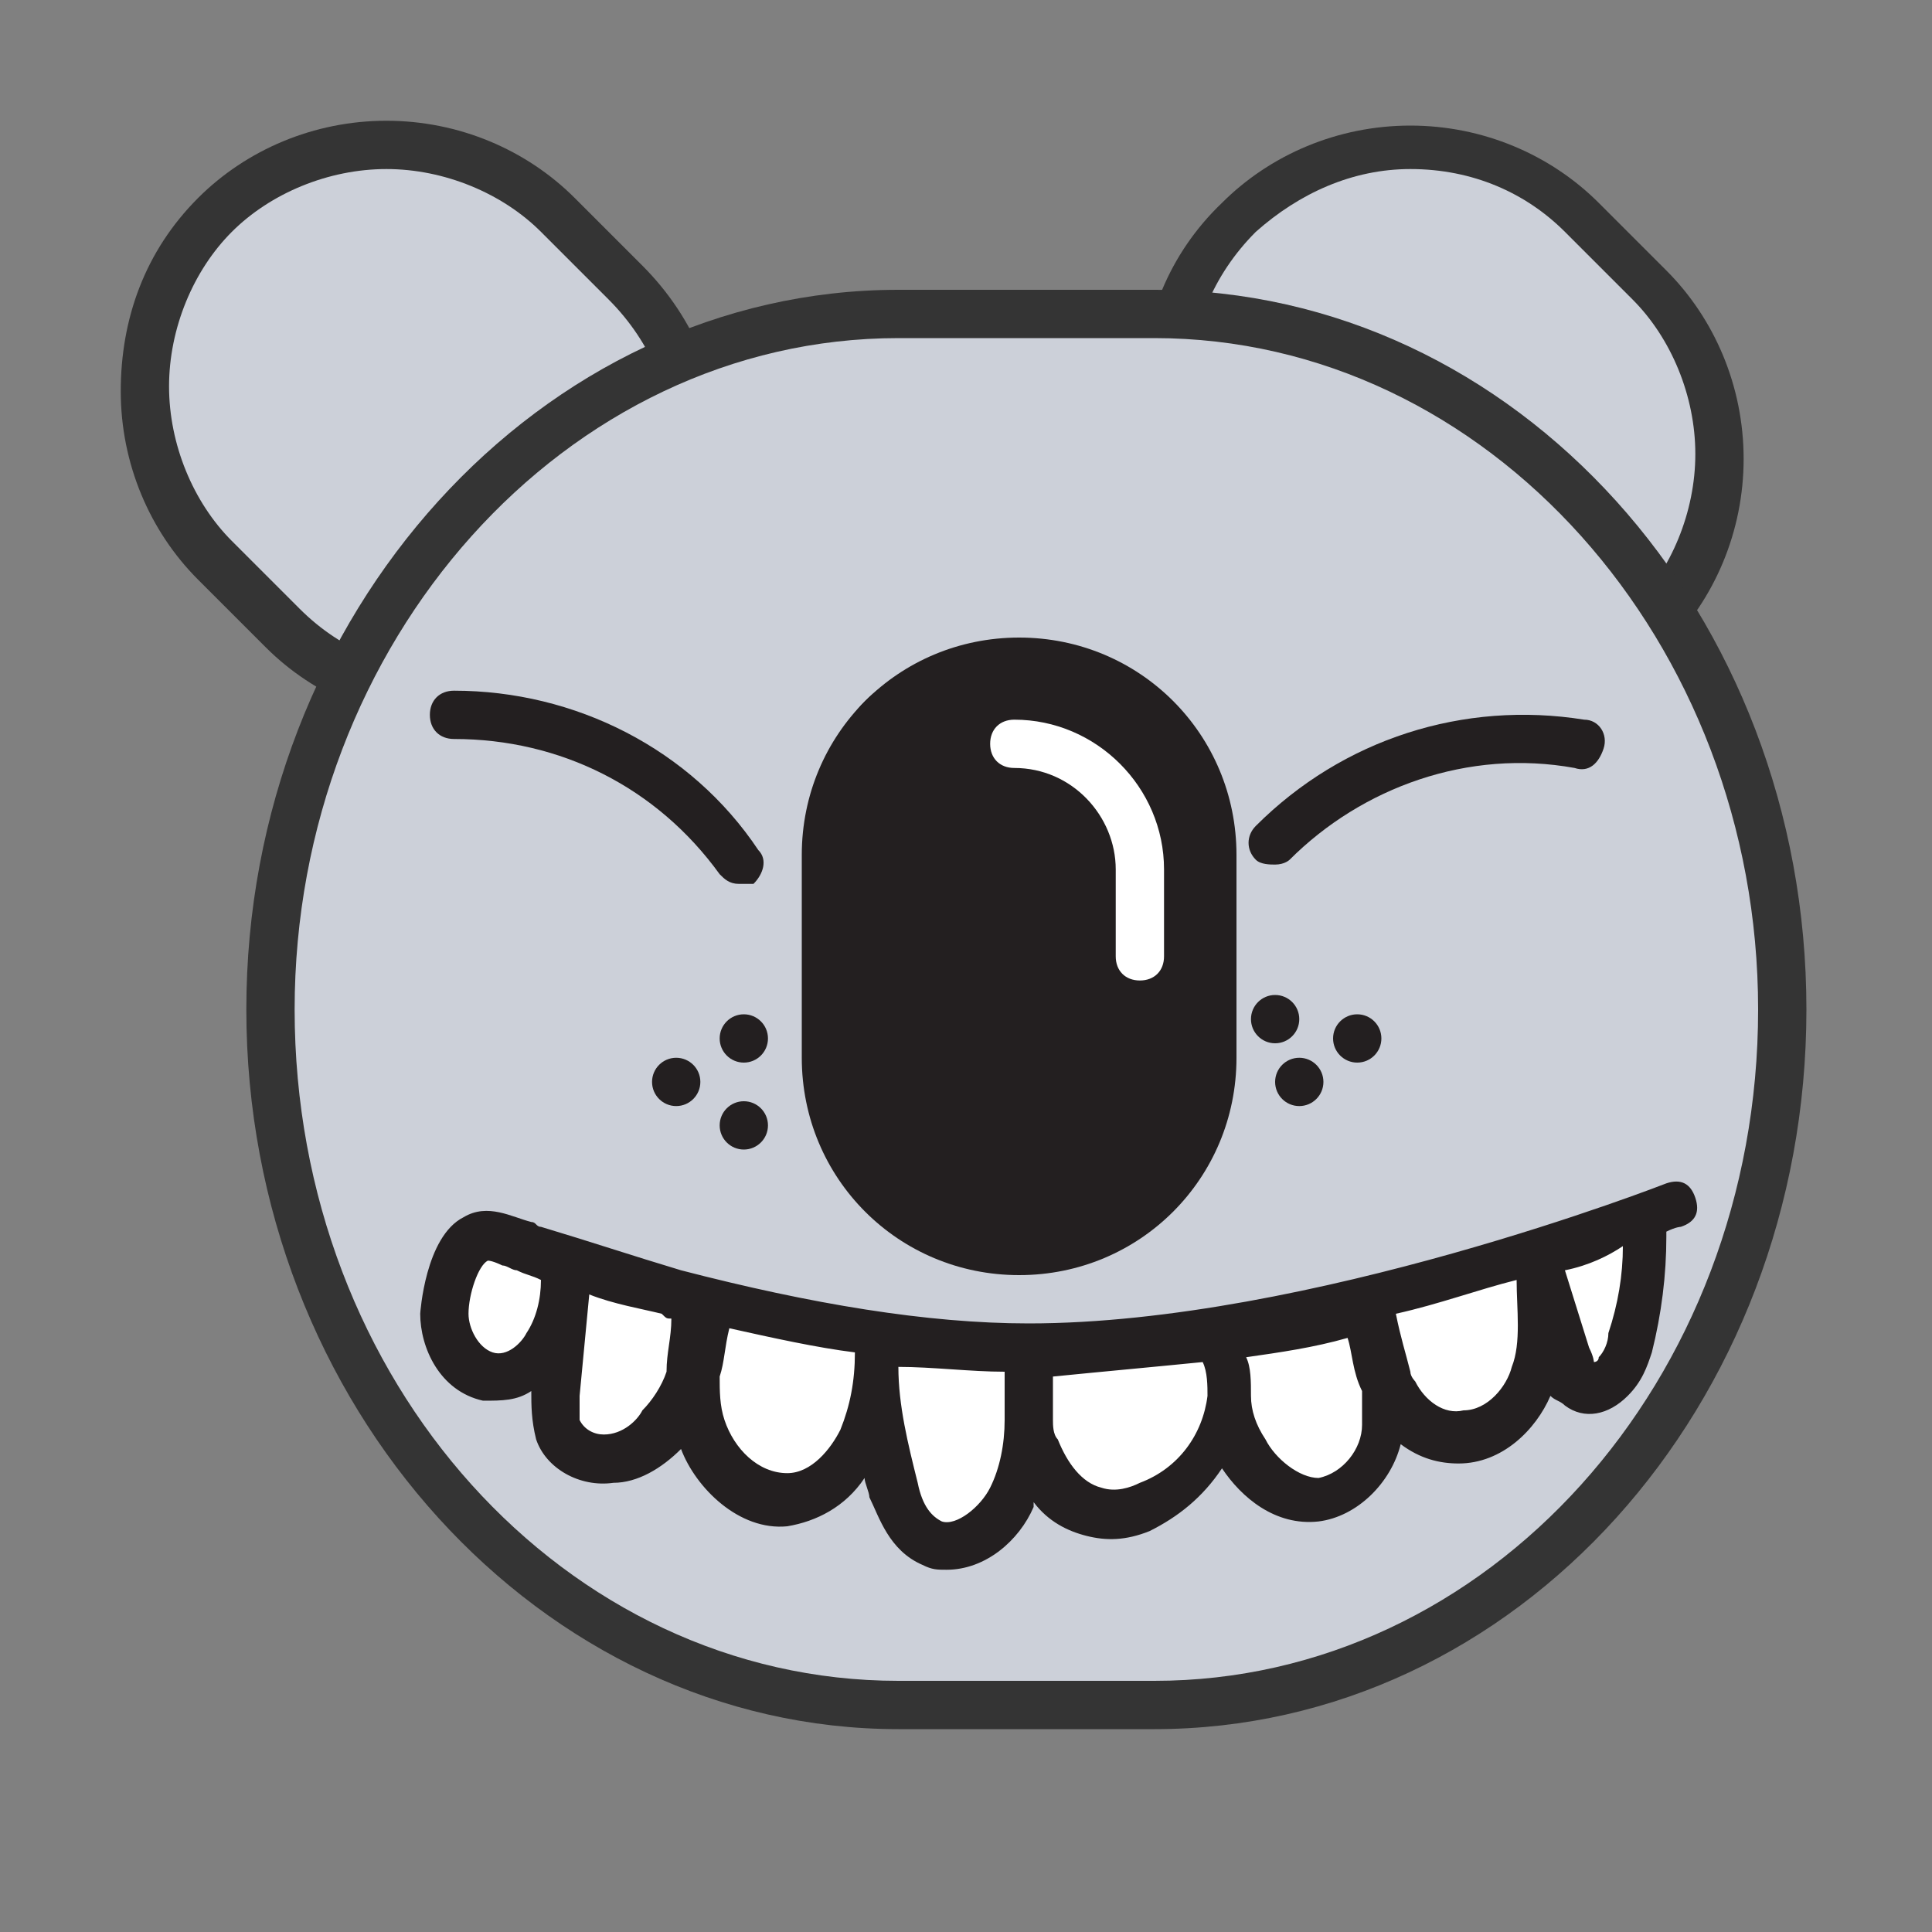
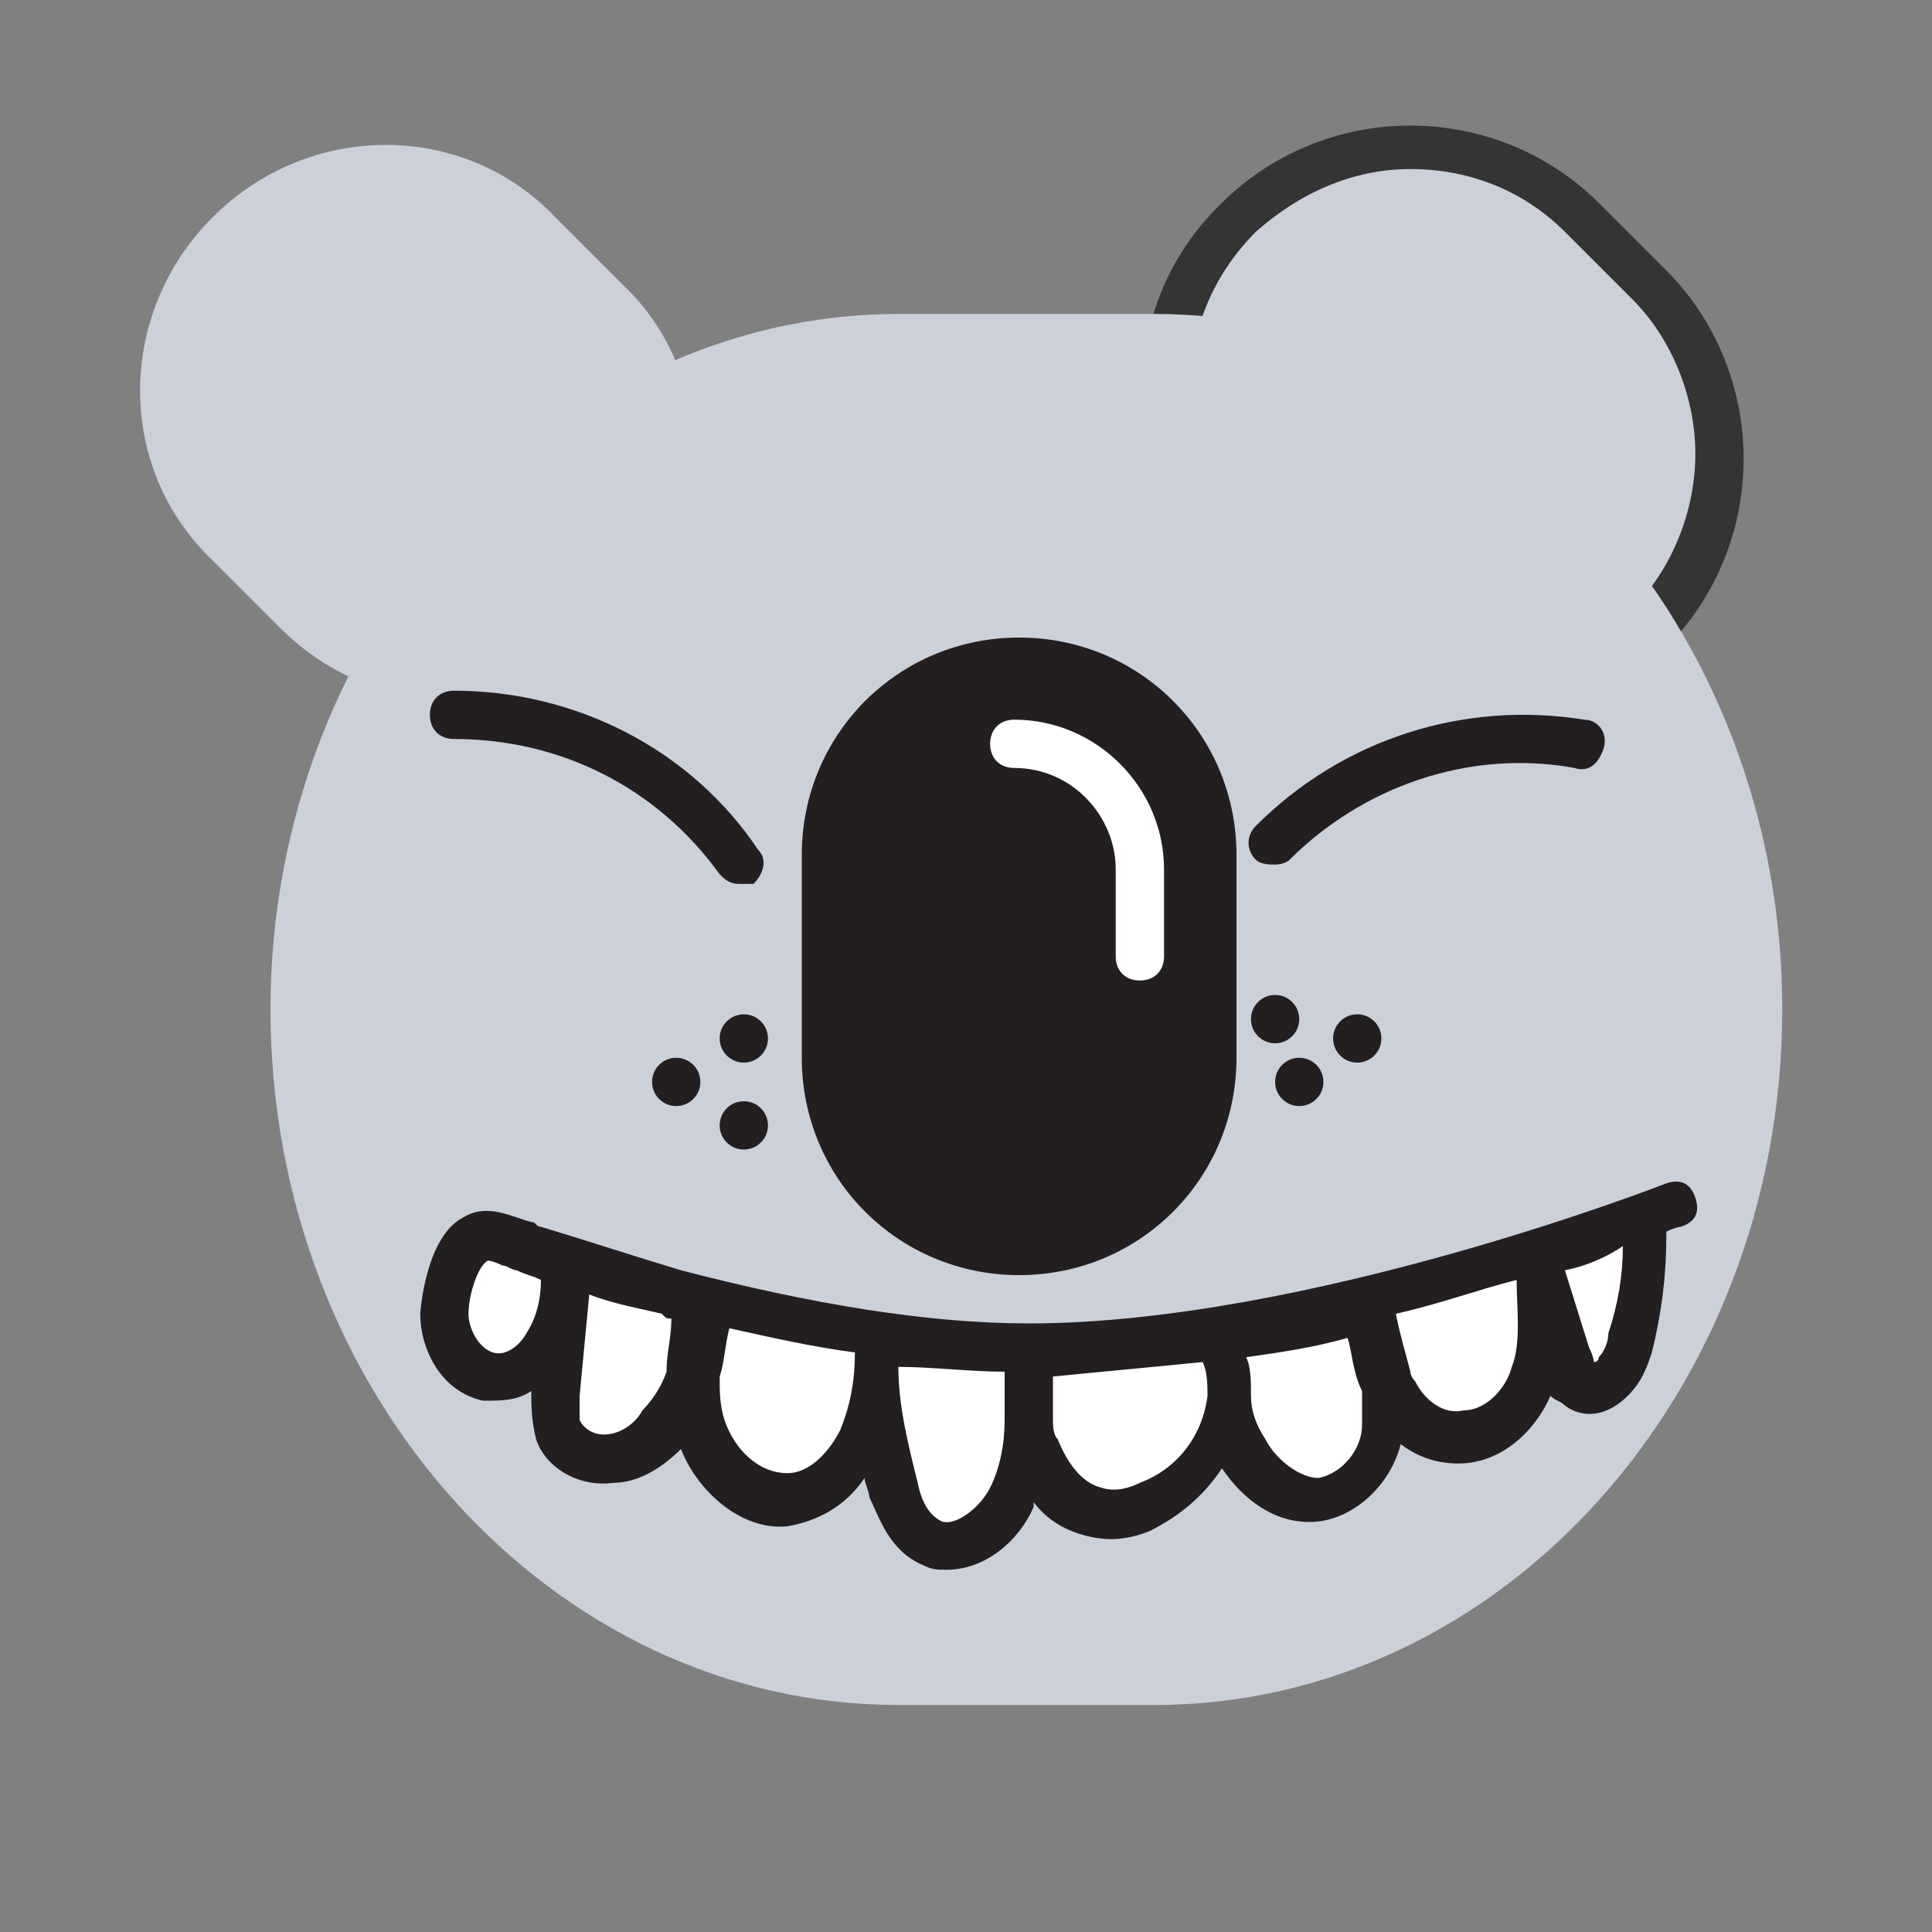
<svg xmlns="http://www.w3.org/2000/svg" version="1.1" x="0px" y="0px" viewBox="0 0 40 40" enable-background="new 0 0 40 40" xml:space="preserve">
  <rect x="0" y="0" width="40" height="40" fill="#808080" stroke="none" />
  <g>
    <g>
      <path fill="#CCD0D9" d="M4.4,4.5c-2,2-2,5.2,0,7.1l1.4,1.4c2,2,5.2,2,7.1,0s2-5.2,0-7.1l-1.4-1.4C9.6,2.5,6.4,2.5,4.4,4.5z" />
    </g>
    <g>
-       <path fill="#343434" d="M9.4,15L9.4,15c-1.5,0-2.9-0.6-3.9-1.6L4.1,12c-1-1-1.6-2.4-1.6-3.9S3,5.2,4.1,4.1c1-1,2.4-1.6,3.9-1.6    c1.5,0,2.9,0.6,3.9,1.6l1.4,1.4c2.2,2.2,2.2,5.7,0,7.8C12.3,14.5,10.9,15,9.4,15z M8,3.5C6.8,3.5,5.6,4,4.8,4.8s-1.3,2-1.3,3.2    c0,1.2,0.5,2.4,1.3,3.2l1.4,1.4c0.9,0.9,2,1.3,3.2,1.3l0,0c1.2,0,2.4-0.5,3.2-1.3c1.8-1.8,1.8-4.6,0-6.4l-1.4-1.4    C10.4,4,9.2,3.5,8,3.5z" />
-     </g>
+       </g>
    <g>
      <path fill="#CCD0D9" d="M25.7,4.5c-2,2-2,5.2,0,7.1l1.4,1.4c2,2,5.2,2,7.1,0c2-2,2-5.2,0-7.1l-1.4-1.4C30.8,2.5,27.6,2.5,25.7,4.5    z" />
    </g>
    <g>
      <path fill="#343434" d="M30.7,15L30.7,15c-1.5,0-2.9-0.6-3.9-1.6L25.3,12c-2.2-2.2-2.2-5.7,0-7.8c1-1,2.4-1.6,3.9-1.6    s2.9,0.6,3.9,1.6l1.4,1.4c1,1,1.6,2.4,1.6,3.9s-0.6,2.9-1.6,3.9C33.6,14.5,32.2,15,30.7,15z M29.2,3.5C28,3.5,26.9,4,26,4.8    c-1.8,1.8-1.8,4.6,0,6.4l1.4,1.4c0.9,0.9,2,1.3,3.2,1.3l0,0c1.2,0,2.4-0.5,3.2-1.3s1.3-2,1.3-3.2c0-1.2-0.5-2.4-1.3-3.2l-1.4-1.4    C31.6,4,30.5,3.5,29.2,3.5z" />
    </g>
    <g>
      <path fill="#CCD0D9" d="M5.6,20.9c0,7.9,5.8,14.4,13,14.4h5.3c7.2,0,13-6.5,13-14.4c0-7.9-5.8-14.4-13-14.4h-5.3    C11.5,6.5,5.6,13,5.6,20.9z" />
    </g>
    <g>
-       <path fill="#343434" d="M23.9,35.8h-5.3c-7.4,0-13.5-6.7-13.5-14.9C5.1,12.7,11.2,6,18.6,6h5.3c7.5,0,13.5,6.7,13.5,14.9    C37.4,29.1,31.4,35.8,23.9,35.8z M18.6,7C11.7,7,6.1,13.3,6.1,20.9c0,7.7,5.6,13.9,12.5,13.9h5.3c6.9,0,12.5-6.2,12.5-13.9    C36.4,13.3,30.8,7,23.9,7H18.6z" />
-     </g>
+       </g>
    <g>
      <path fill="#231F20" d="M15.3,18.3c-0.2,0-0.3-0.1-0.4-0.2c-1.3-1.8-3.3-2.8-5.5-2.8c-0.3,0-0.5-0.2-0.5-0.5s0.2-0.5,0.5-0.5    c2.5,0,4.9,1.2,6.3,3.3c0.2,0.2,0.1,0.5-0.1,0.7C15.6,18.3,15.5,18.3,15.3,18.3z" />
    </g>
    <g>
      <path fill="#231F20" d="M26.4,17.9c-0.1,0-0.3,0-0.4-0.1c-0.2-0.2-0.2-0.5,0-0.7c1.8-1.8,4.3-2.6,6.8-2.2c0.3,0,0.5,0.3,0.4,0.6    s-0.3,0.5-0.6,0.4c-2.2-0.4-4.4,0.4-5.9,1.9C26.7,17.8,26.6,17.9,26.4,17.9z" />
    </g>
    <g>
      <g>
        <path fill="#231F20" d="M22.4,25.6h-2.8c-1.3,0-2.4-1.1-2.4-2.4v-7c0-1.3,1.1-2.4,2.4-2.4h2.8c1.3,0,2.4,1.1,2.4,2.4v7     C24.8,24.6,23.7,25.6,22.4,25.6z" />
      </g>
    </g>
    <g>
      <g>
        <path fill="#231F20" d="M21.1,26.4c-2.5,0-4.5-2-4.5-4.5v-4.2c0-2.5,2-4.5,4.5-4.5s4.5,2,4.5,4.5v4.2     C25.6,24.4,23.6,26.4,21.1,26.4z M21.1,14.8c-1.6,0-2.9,1.3-2.9,2.9v4.2c0,1.6,1.3,2.9,2.9,2.9c1.6,0,2.9-1.3,2.9-2.9v-4.2     C24,16.1,22.7,14.8,21.1,14.8z" />
      </g>
    </g>
    <g>
      <path fill="#FFFFFF" d="M23.6,20.3c-0.3,0-0.5-0.2-0.5-0.5V18c0-1.1-0.9-2.1-2.1-2.1c-0.3,0-0.5-0.2-0.5-0.5s0.2-0.5,0.5-0.5    c1.7,0,3.1,1.4,3.1,3.1v1.8C24.1,20.1,23.9,20.3,23.6,20.3z" />
    </g>
    <g>
      <circle fill="#231F20" cx="14" cy="22.4" r="0.5" />
    </g>
    <g>
      <circle fill="#231F20" cx="26.9" cy="22.4" r="0.5" />
    </g>
    <g>
      <circle fill="#231F20" cx="26.4" cy="21.1" r="0.5" />
    </g>
    <g>
      <circle fill="#231F20" cx="28.1" cy="21.5" r="0.5" />
    </g>
    <g>
      <circle fill="#231F20" cx="15.4" cy="21.5" r="0.5" />
    </g>
    <g>
      <circle fill="#231F20" cx="15.4" cy="23.3" r="0.5" />
    </g>
    <g>
      <path fill="#FFFFFF" d="M34.1,25.6c0,0.8-0.1,1.5-0.3,2.2c-0.1,0.3-0.2,0.5-0.3,0.7c-0.2,0.2-0.5,0.3-0.7,0.2    c-0.2-0.1-0.3-0.4-0.4-0.6c-0.2-0.5-0.3-1.1-0.5-1.6c0.1,0.7,0.1,1.4-0.1,2.1c-0.2,0.7-0.8,1.2-1.5,1.3c-0.6,0-1.1-0.4-1.4-0.9    c-0.3-0.5-0.4-1.1-0.5-1.7c0.2,0.7,0.4,1.5,0.3,2.2c-0.1,0.7-0.6,1.5-1.4,1.6c-0.7,0.1-1.3-0.4-1.6-1.1c-0.3-0.6-0.3-1.3-0.4-2    c0.4,1.3-0.4,2.8-1.6,3.2c-0.3,0.1-0.7,0.2-1,0.1c-0.6-0.1-1.1-0.7-1.3-1.3c-0.2-0.6-0.2-1.3-0.1-1.9c0,1,0.1,2-0.3,2.9    c-0.3,0.6-1,1.2-1.6,1c-0.4-0.2-0.7-0.7-0.8-1.1c-0.3-0.9-0.4-1.9-0.4-2.9c0,0.7-0.1,1.4-0.3,2c-0.3,0.6-0.8,1.1-1.5,1.2    c-0.8,0.1-1.5-0.6-1.8-1.4c-0.2-0.8-0.1-1.6,0-2.4c0.1,0.8-0.2,1.7-0.8,2.3c-0.3,0.3-0.7,0.6-1.1,0.6c-0.4,0-0.9-0.2-1.1-0.6    c-0.1-0.2-0.1-0.5,0-0.7c0.1-0.8,0.2-1.6,0.2-2.3c-0.1,0.5-0.2,1-0.4,1.4c-0.3,0.4-0.7,0.7-1.2,0.6c-0.6-0.1-0.9-0.7-0.9-1.3    c0-0.4,0.2-1.3,0.6-1.5c0.4-0.2,0.8,0.1,1.2,0.2c1,0.3,2,0.7,2.9,0.9c2.4,0.7,4.9,1.1,7.4,1.1c6,0,13.4-2.9,13.4-2.9" />
    </g>
    <g>
      <path fill="#231F20" d="M19.6,32.5c-0.2,0-0.3,0-0.5-0.1c-0.7-0.3-0.9-1-1.1-1.4c0-0.1-0.1-0.3-0.1-0.4c-0.4,0.6-1,0.9-1.6,1    c-1,0.1-1.9-0.8-2.2-1.6c-0.4,0.4-0.9,0.7-1.4,0.7c-0.7,0.1-1.4-0.3-1.6-0.9C11,29.4,11,29.1,11,28.8c-0.3,0.2-0.6,0.2-1,0.2    c-0.9-0.2-1.3-1.1-1.3-1.8c0,0,0.1-1.6,0.9-2c0.5-0.3,1,0,1.4,0.1c0.1,0,0.1,0.1,0.2,0.1c1,0.3,1.9,0.6,2.9,0.9    c2.7,0.7,5.1,1.1,7.2,1.1c5.8,0,13.2-2.9,13.2-2.9c0.3-0.1,0.5,0,0.6,0.3c0.1,0.3,0,0.5-0.3,0.6c0,0-0.1,0-0.3,0.1c0,0,0,0,0,0.1    c0,0.8-0.1,1.6-0.3,2.4c-0.1,0.3-0.2,0.6-0.5,0.9c-0.4,0.4-0.9,0.5-1.3,0.2c-0.1-0.1-0.2-0.1-0.3-0.2c-0.3,0.7-1,1.4-1.9,1.4    c-0.4,0-0.8-0.1-1.2-0.4c-0.2,0.8-0.9,1.5-1.7,1.6c-0.9,0.1-1.6-0.5-2-1.1c-0.4,0.6-0.9,1-1.5,1.3c-0.5,0.2-0.9,0.2-1.3,0.1    c-0.4-0.1-0.8-0.3-1.1-0.7c0,0,0,0.1,0,0.1C21.1,31.9,20.4,32.5,19.6,32.5z M18.6,28.3c0,0.8,0.2,1.6,0.4,2.4    c0.1,0.5,0.3,0.7,0.5,0.8c0.3,0.1,0.8-0.3,1-0.7c0.2-0.4,0.3-0.9,0.3-1.4c0-0.3,0-0.7,0-1C20.1,28.4,19.3,28.3,18.6,28.3z     M21.8,29.4c0,0.1,0,0.3,0.1,0.4c0.2,0.5,0.5,0.9,0.9,1c0.3,0.1,0.6,0,0.8-0.1c0.8-0.3,1.3-1,1.4-1.8c0-0.2,0-0.5-0.1-0.7    c-1,0.1-2.1,0.2-3.1,0.3C21.8,28.7,21.8,29.1,21.8,29.4z M14.9,28.5c0,0.3,0,0.6,0.1,0.9c0.2,0.6,0.7,1.1,1.3,1.1    c0.5,0,0.9-0.5,1.1-0.9c0.2-0.5,0.3-1,0.3-1.6c-0.8-0.1-1.7-0.3-2.6-0.5C15,27.9,15,28.2,14.9,28.5z M25.9,28.9    c0,0.3,0.1,0.6,0.3,0.9c0.2,0.4,0.7,0.8,1.1,0.8c0.5-0.1,0.9-0.6,0.9-1.1c0-0.2,0-0.5,0-0.7c-0.2-0.4-0.2-0.8-0.3-1.1    c-0.7,0.2-1.4,0.3-2.1,0.4C25.9,28.3,25.9,28.6,25.9,28.9z M12.2,26.8L12,28.9c0,0.2,0,0.4,0,0.5c0.1,0.2,0.3,0.3,0.5,0.3    c0.4,0,0.7-0.3,0.8-0.5c0.2-0.2,0.4-0.5,0.5-0.8c0-0.4,0.1-0.7,0.1-1.1c-0.1,0-0.1,0-0.2-0.1C13.3,27.1,12.7,27,12.2,26.8z     M29.2,28.4c0,0.1,0.1,0.2,0.1,0.2c0.2,0.4,0.6,0.7,1,0.6c0.5,0,0.9-0.5,1-0.9c0.2-0.5,0.1-1.2,0.1-1.8c-0.8,0.2-1.6,0.5-2.5,0.7    C29,27.7,29.1,28,29.2,28.4z M32.4,26.3C32.4,26.4,32.4,26.4,32.4,26.3l0.5,1.6c0.1,0.2,0.1,0.3,0.1,0.3c0,0,0.1,0,0.1-0.1    c0.1-0.1,0.2-0.3,0.2-0.5c0.2-0.6,0.3-1.2,0.3-1.8C33.3,26,32.9,26.2,32.4,26.3z M10.1,26.1C10.1,26.1,10,26.1,10.1,26.1    c-0.2,0.1-0.4,0.7-0.4,1.1c0,0.3,0.2,0.7,0.5,0.8c0.3,0.1,0.6-0.2,0.7-0.4c0.2-0.3,0.3-0.7,0.3-1.1c-0.2-0.1-0.3-0.1-0.5-0.2    c-0.1,0-0.2-0.1-0.3-0.1C10.4,26.2,10.2,26.1,10.1,26.1z" />
    </g>
  </g>
</svg>